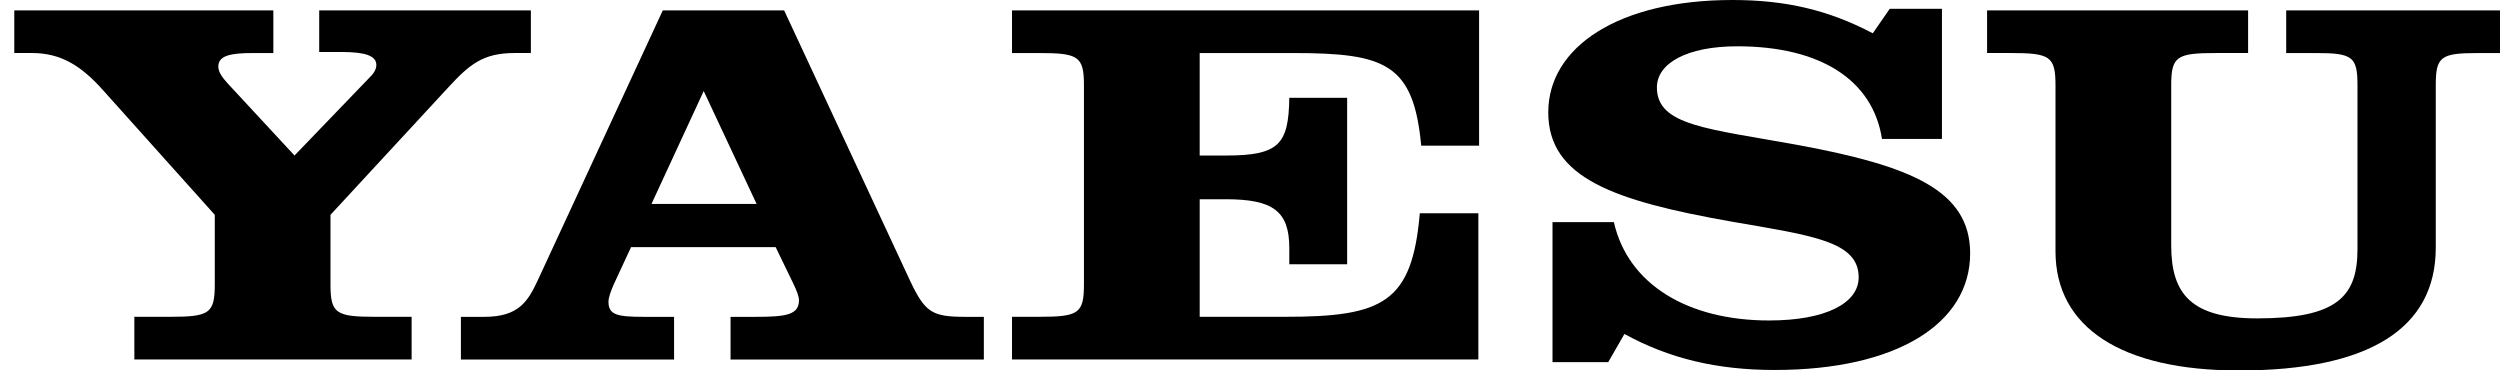
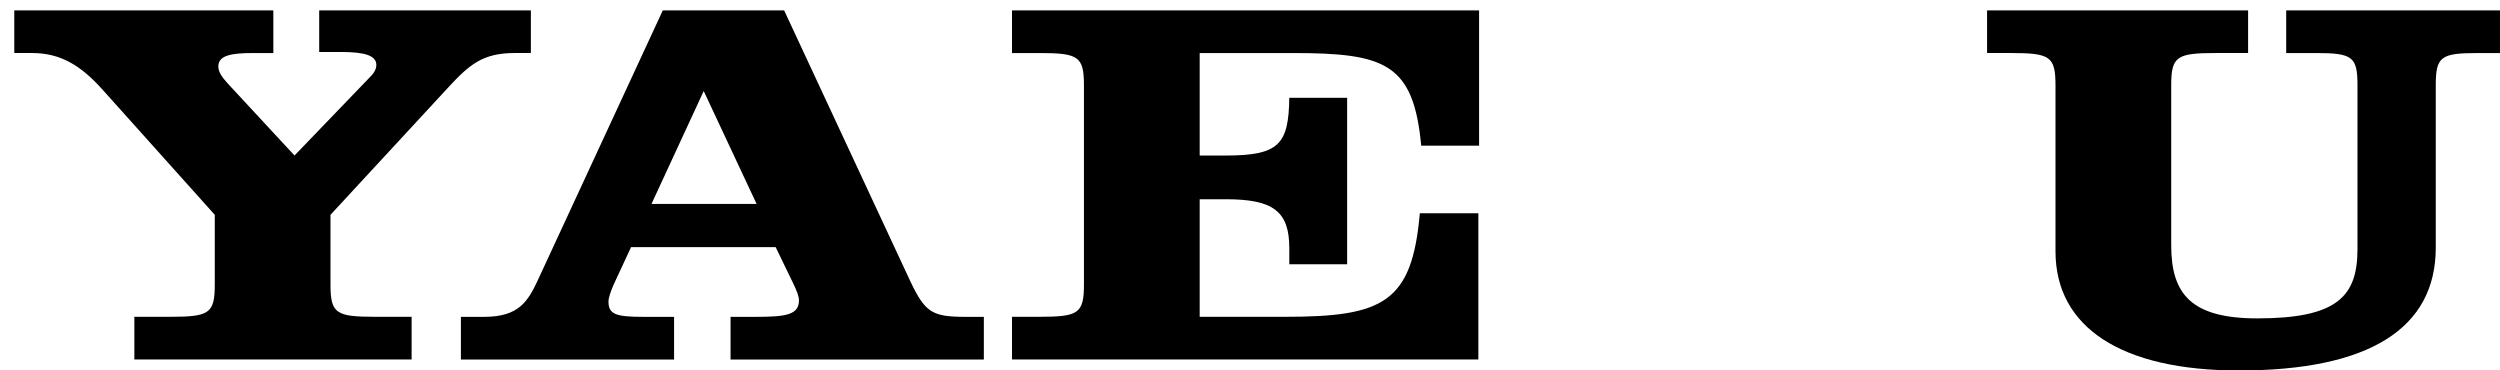
<svg xmlns="http://www.w3.org/2000/svg" id="svg846" viewBox="0 0 1398.41 207.23">
  <defs>
    <style>
      .cls-1 {
        fill-rule: evenodd;
      }
    </style>
  </defs>
  <g id="g844">
    <g id="g3284">
      <path id="path3258" class="cls-1" d="M1398.41,5.81h-119.59v23.86h16.59c20.52,0,23.28,2.04,23.28,18.04v91.68c0,26.47-11.45,38.7-56.03,38.7-36.7,0-48.16-13.4-48.16-40.76V47.7c0-16.29,3.16-18.04,25.25-18.04h17.76V5.8h-146.01v23.86h13.02c22.09,0,25.25,1.75,25.25,18.04v92.85c0,42.76,37.11,66.68,102.62,66.68,72.6,0,110.09-23.33,110.09-68.73V47.72c0-16,2.76-18.04,23.31-18.04h12.62V5.81h.01Z" />
-       <path id="path3256" class="cls-1" d="M899.58,202.57l9.07-15.76c24.88,13.68,51.7,20.14,84.04,20.14,68.3,0,109.34-25.94,109.34-65.22,0-35.24-33.16-48.91-95.91-60.54-50.92-9.31-79.31-10.78-79.31-32.31,0-13.38,16.56-22.98,44.99-22.98,46.16,0,75.77,18.62,80.91,51.8h33.54V4.94h-29.21l-9.47,13.68C1022.72,5.53,998.63,0,969.03,0,905.48,0,866.04,26.2,866.04,62.86s36.68,49.47,102.59,61.11c45.39,7.85,71.04,11.05,71.04,31.13,0,14.57-18.55,24.16-50.1,24.16-45.39,0-78.93-20.09-86.83-55.02h-34.32v78.32h31.17Z" />
      <path id="path3254" class="cls-1" d="M827.36,5.81h-261.28v23.86h14.99c22.09,0,25.25,1.75,25.25,18.04v111.46c0,16.29-3.16,18.04-25.25,18.04h-14.99v23.86h260.86v-81.77h-32.75c-4.33,50.05-20.52,57.91-75.38,57.91h-47.75v-65.76h14.62c26.45,0,35.51,6.69,35.51,27.35v9.01h32.35V54.69h-32.35c-.4,25.9-5.53,32.31-35.51,32.31h-14.62V29.67h52.11c51.7,0,67.48,5.82,71.81,51.8h32.37V5.81Z" />
      <path id="path3252" class="cls-1" d="M370.74,5.82l-69.84,150.76c-5.55,11.93-10.66,20.65-29.99,20.65h-13.1v23.86h119.24v-23.86h-16.98c-14.97,0-19.71-1.17-19.71-8.43,0-2.33,1.17-5.52,2.76-9.32l9.86-21.23h80.9l9.86,20.36c1.97,4.07,3.17,7.28,3.17,9.32,0,8.13-7.1,9.3-24.06,9.3h-14.21v23.86h141.68v-23.86h-10.27c-18.57-.01-22.49-2.35-30.8-19.79L438.62,5.82h-67.88ZM393.63,50.92l29.58,63.15h-58.79l29.21-63.15Z" />
      <path id="path840" class="cls-1" d="M57.78,50.62l62.36,69.54v39.01c0,16.29-3.16,18.04-25.25,18.04h-19.74v23.86h155.09v-23.86h-20.13c-22.1,0-25.25-1.75-25.25-18.04v-39.01l65.91-71.29c11.84-12.8,19.32-19.21,37.11-19.21h9.07V5.8h-118.4v23.28h12.23c13.42,0,19.73,2.04,19.73,7.28,0,2.62-1.58,4.94-4.33,7.56l-41.44,43.07-37.5-40.45c-3.16-3.49-5.12-6.41-5.12-9.31,0-6.11,6.71-7.56,19.34-7.56h11.44V5.8H7.99v23.86h9.93c15.78.01,27.22,6.71,39.86,20.96h0Z" />
    </g>
  </g>
</svg>